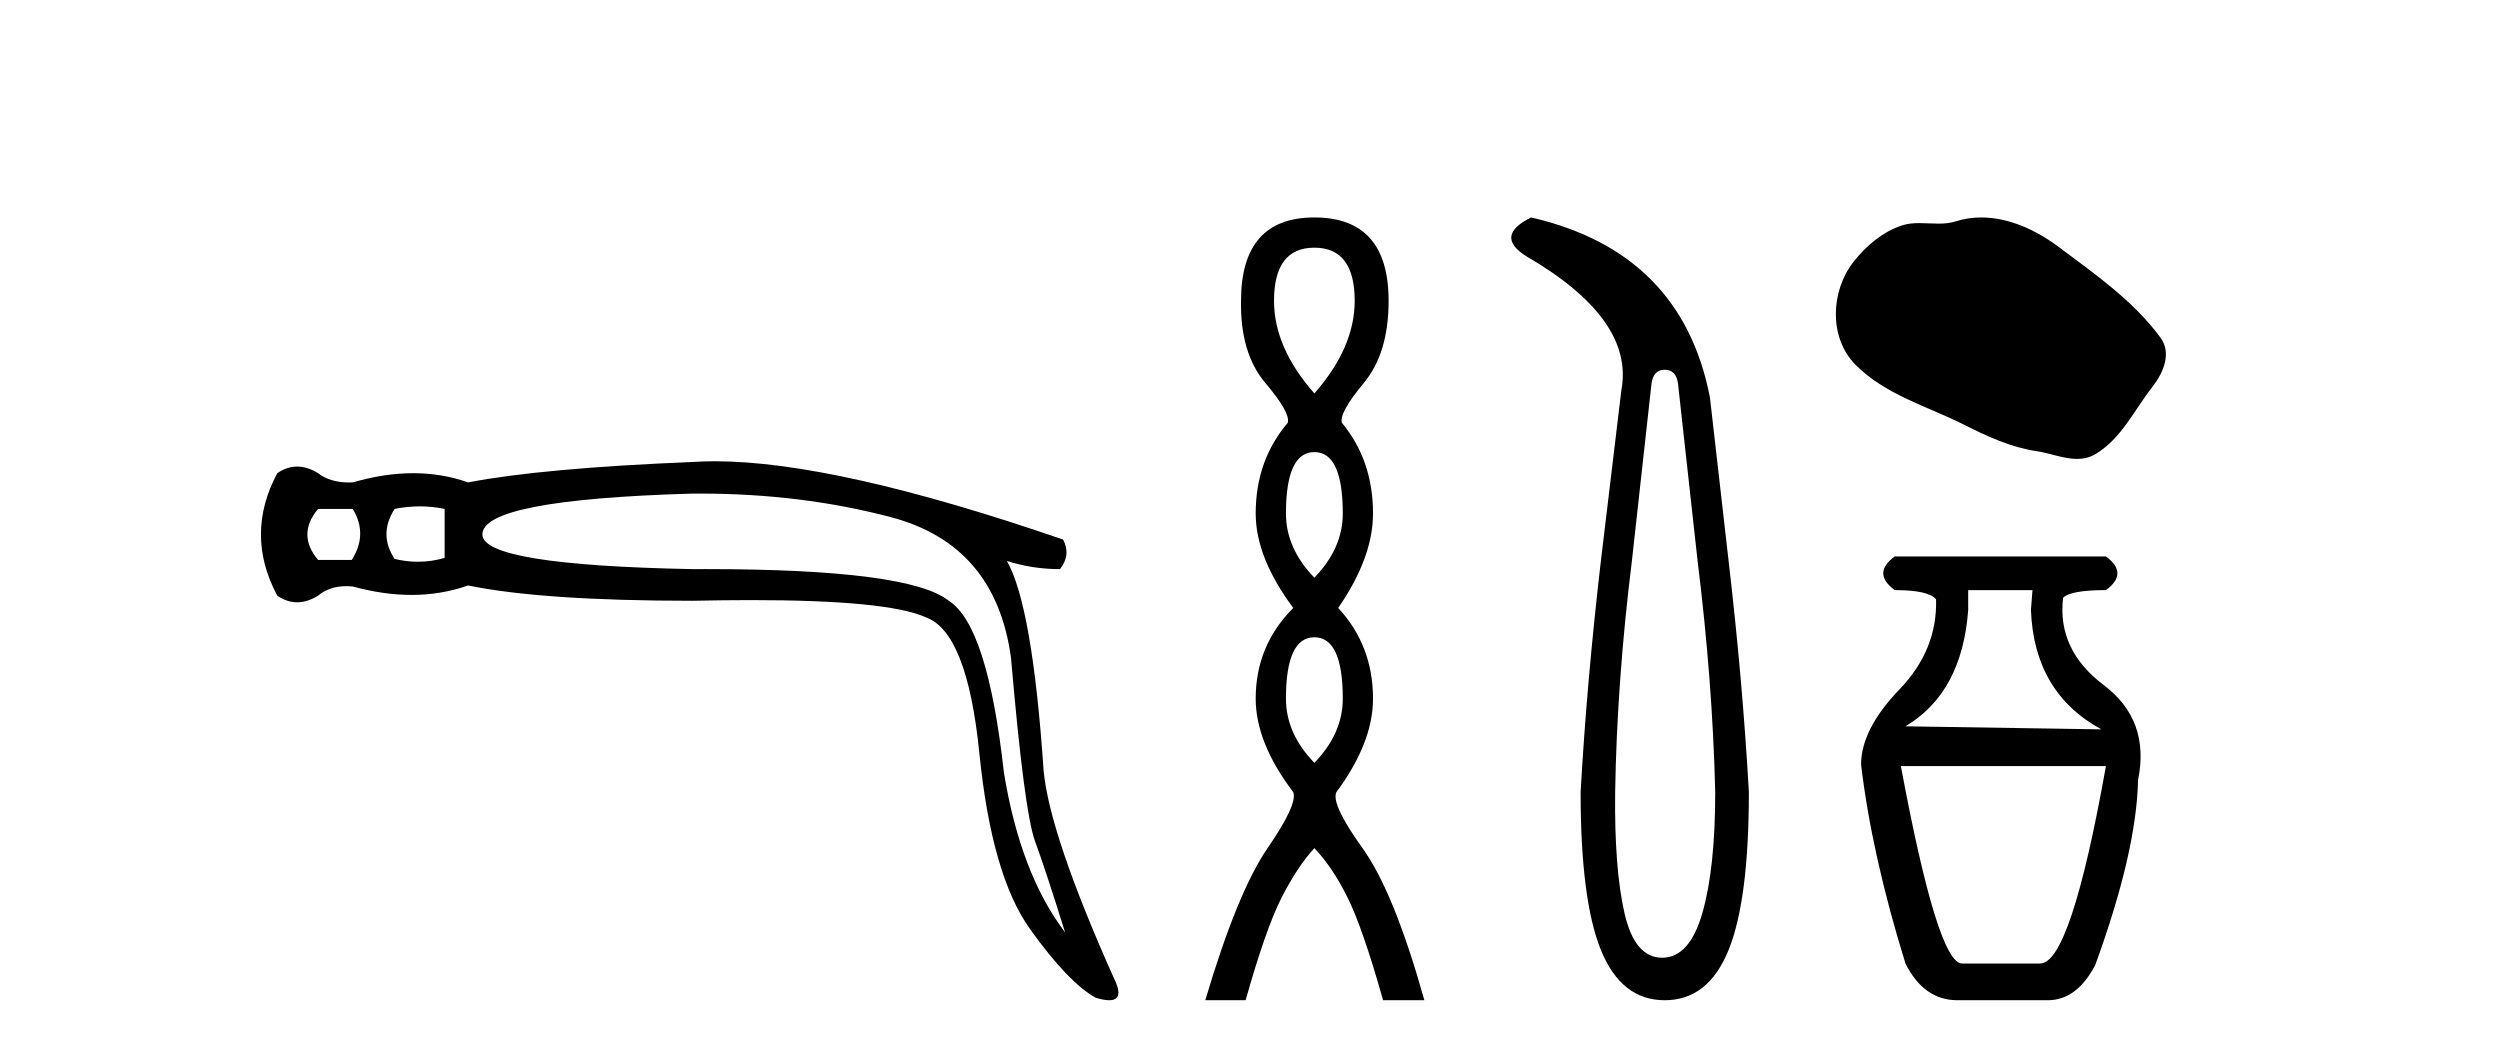
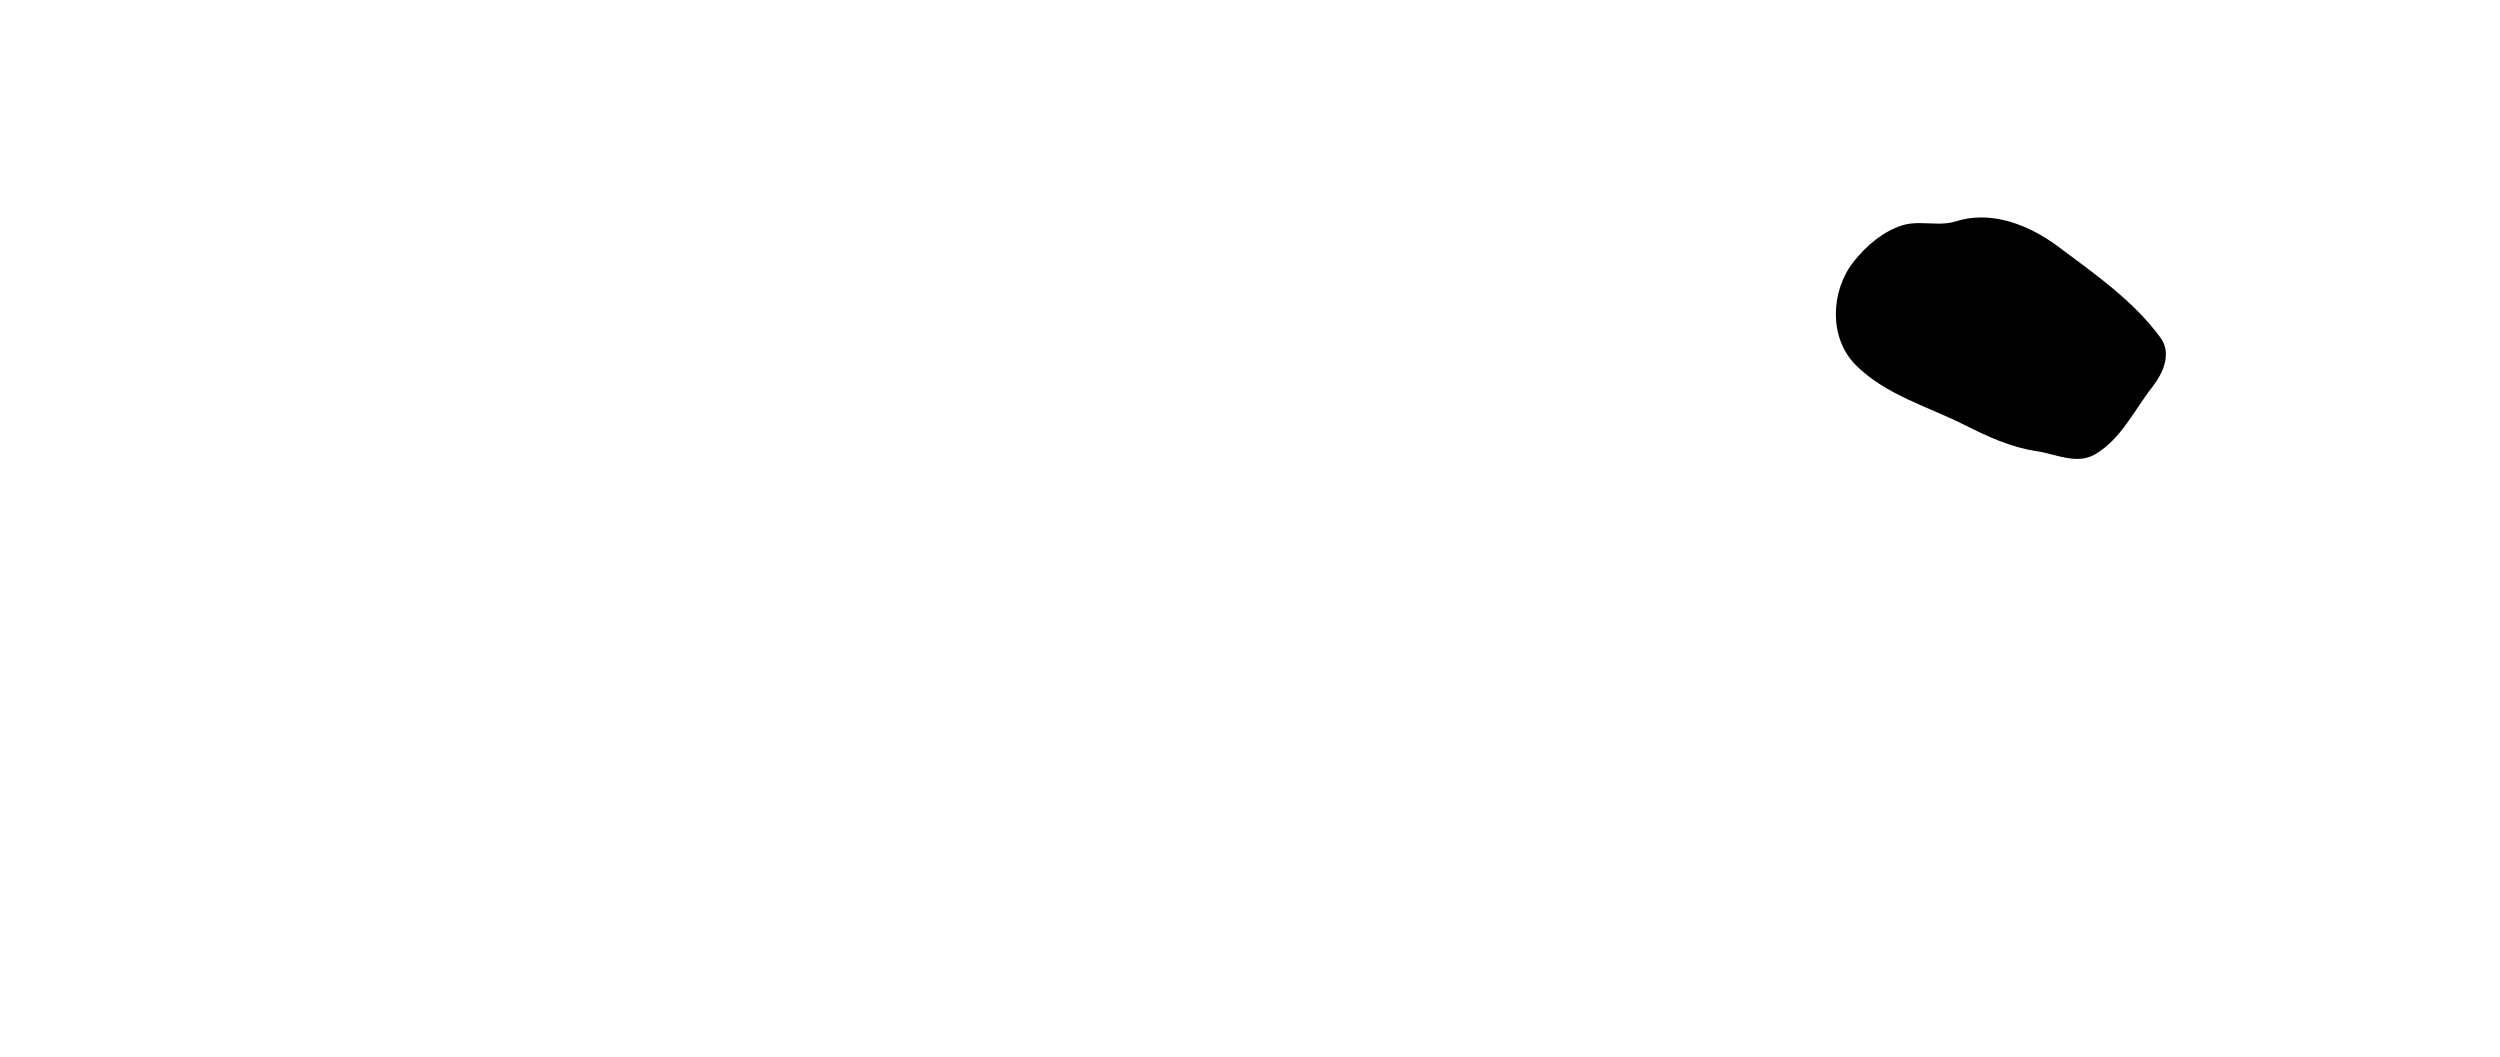
<svg xmlns="http://www.w3.org/2000/svg" width="97.0" height="41.0">
-   <path d="M 13.688 19.746 Q 14.282 20.736 13.648 21.726 L 12.342 21.726 Q 11.51 20.736 12.342 19.746 ZM 16.291 19.647 Q 16.776 19.647 17.251 19.746 L 17.251 21.647 Q 16.74 21.796 16.217 21.796 Q 15.768 21.796 15.311 21.686 Q 14.678 20.736 15.311 19.746 Q 15.806 19.647 16.291 19.647 ZM 27.162 19.151 Q 31.096 19.151 34.555 20.063 Q 38.633 21.132 39.227 25.527 Q 39.742 31.506 40.158 32.635 Q 40.573 33.763 41.326 36.179 Q 39.584 33.882 38.95 29.962 Q 38.316 24.26 36.812 23.31 Q 35.276 22.081 27.373 22.081 Q 27.126 22.081 26.873 22.082 Q 18.716 21.924 18.716 20.736 Q 18.716 19.39 26.834 19.152 Q 26.998 19.151 27.162 19.151 ZM 27.73 17.897 Q 27.283 17.897 26.873 17.925 Q 21.053 18.162 18.162 18.717 Q 17.152 18.36 16.034 18.36 Q 14.915 18.36 13.688 18.717 Q 13.612 18.72 13.539 18.72 Q 12.809 18.72 12.342 18.36 Q 11.926 18.103 11.53 18.103 Q 11.134 18.103 10.758 18.36 Q 9.491 20.736 10.758 23.112 Q 11.134 23.369 11.53 23.369 Q 11.926 23.369 12.342 23.112 Q 12.777 22.743 13.439 22.743 Q 13.56 22.743 13.688 22.756 Q 14.88 23.083 15.97 23.083 Q 17.124 23.083 18.162 22.716 Q 21.053 23.31 26.873 23.31 Q 28.081 23.284 29.137 23.284 Q 34.416 23.284 35.901 23.943 Q 37.525 24.498 38 29.23 Q 38.475 33.961 39.96 36.04 Q 41.445 38.119 42.514 38.713 Q 42.832 38.809 43.036 38.809 Q 43.666 38.809 43.187 37.881 Q 40.732 32.377 40.494 29.922 Q 40.059 23.508 39.069 21.766 L 39.069 21.766 Q 40.059 22.082 41.128 22.082 Q 41.563 21.528 41.247 20.934 Q 32.425 17.897 27.73 17.897 Z" style="fill:#000000;stroke:none" />
-   <path d="M 50.997 9.61 Q 52.562 9.61 52.562 11.673 Q 52.562 13.487 50.997 15.265 Q 49.432 13.487 49.432 11.673 Q 49.432 9.61 50.997 9.61 ZM 50.997 17.541 Q 52.1 17.541 52.1 19.924 Q 52.1 21.276 50.997 22.414 Q 49.895 21.276 49.895 19.924 Q 49.895 17.541 50.997 17.541 ZM 50.997 24.726 Q 52.1 24.726 52.1 27.108 Q 52.1 28.46 50.997 29.598 Q 49.895 28.46 49.895 27.108 Q 49.895 24.726 50.997 24.726 ZM 50.997 8.437 Q 48.152 8.437 48.152 11.673 Q 48.116 13.7 49.094 14.856 Q 50.072 16.012 49.966 16.403 Q 48.721 17.862 48.721 19.924 Q 48.721 21.631 50.179 23.588 Q 48.721 25.046 48.721 27.108 Q 48.721 28.816 50.179 30.736 Q 50.357 31.198 49.183 32.906 Q 48.01 34.613 46.765 38.809 L 48.33 38.809 Q 49.112 36.035 49.717 34.844 Q 50.321 33.652 50.997 32.906 Q 51.708 33.652 52.295 34.844 Q 52.882 36.035 53.664 38.809 L 55.265 38.809 Q 54.091 34.613 52.864 32.906 Q 51.637 31.198 51.851 30.736 Q 53.273 28.816 53.273 27.108 Q 53.273 25.046 51.922 23.588 Q 53.273 21.631 53.273 19.924 Q 53.273 17.862 52.064 16.403 Q 51.957 16.012 52.918 14.856 Q 53.878 13.7 53.878 11.673 Q 53.878 8.437 50.997 8.437 Z" style="fill:#000000;stroke:none" />
-   <path d="M 64.592 14.346 Q 65.039 14.346 65.108 14.896 L 65.863 21.733 Q 66.448 26.44 66.551 30.735 Q 66.551 33.69 66.052 35.425 Q 65.554 37.16 64.489 37.16 Q 63.424 37.16 63.029 35.425 Q 62.634 33.69 62.668 30.735 Q 62.737 26.44 63.321 21.733 L 64.077 14.896 Q 64.146 14.346 64.592 14.346 ZM 59.404 8.437 Q 57.961 9.158 59.232 9.949 Q 63.424 12.388 62.909 15.137 L 62.118 21.733 Q 61.569 26.44 61.328 30.735 Q 61.328 34.927 62.118 36.868 Q 62.909 38.809 64.592 38.809 Q 66.276 38.809 67.066 36.868 Q 67.856 34.927 67.856 30.735 Q 67.616 26.44 67.066 21.733 L 66.344 15.411 Q 65.245 9.777 59.404 8.437 Z" style="fill:#000000;stroke:none" />
  <path d="M 76.875 8.437 C 76.544 8.437 76.212 8.484 75.884 8.588 C 75.664 8.659 75.437 8.677 75.208 8.677 C 74.964 8.677 74.717 8.656 74.474 8.656 C 74.246 8.656 74.02 8.674 73.801 8.745 C 73.05 8.987 72.405 9.539 71.918 10.157 C 71.032 11.281 70.942 13.104 72.008 14.168 C 73.172 15.33 74.795 15.767 76.222 16.487 C 77.114 16.937 78.03 17.361 79.027 17.506 C 79.536 17.581 80.073 17.806 80.591 17.806 C 80.83 17.806 81.065 17.758 81.291 17.626 C 82.304 17.033 82.811 15.906 83.513 15.011 C 83.936 14.471 84.269 13.707 83.829 13.105 C 82.78 11.67 81.285 10.637 79.873 9.579 C 79.014 8.935 77.951 8.437 76.875 8.437 Z" style="fill:#000000;stroke:none" />
-   <path d="M 78.86 22.896 L 78.801 23.668 Q 78.919 26.874 81.532 28.299 L 73.932 28.181 Q 76.129 26.874 76.366 23.668 L 76.366 22.896 ZM 81.71 29.724 Q 80.345 37.384 79.157 37.384 L 76.129 37.384 Q 75.179 37.384 73.754 29.724 ZM 73.516 21.59 Q 72.625 22.243 73.516 22.896 Q 74.822 22.896 75.119 23.252 Q 75.179 25.212 73.694 26.755 Q 72.21 28.299 72.21 29.665 Q 72.625 33.168 73.932 37.384 Q 74.644 38.809 75.951 38.809 L 79.454 38.809 Q 80.582 38.809 81.295 37.444 Q 82.898 33.05 82.957 30.259 Q 83.432 27.943 81.621 26.577 Q 79.81 25.212 80.048 23.193 Q 80.345 22.896 81.71 22.896 Q 82.601 22.243 81.71 21.59 Z" style="fill:#000000;stroke:none" />
</svg>